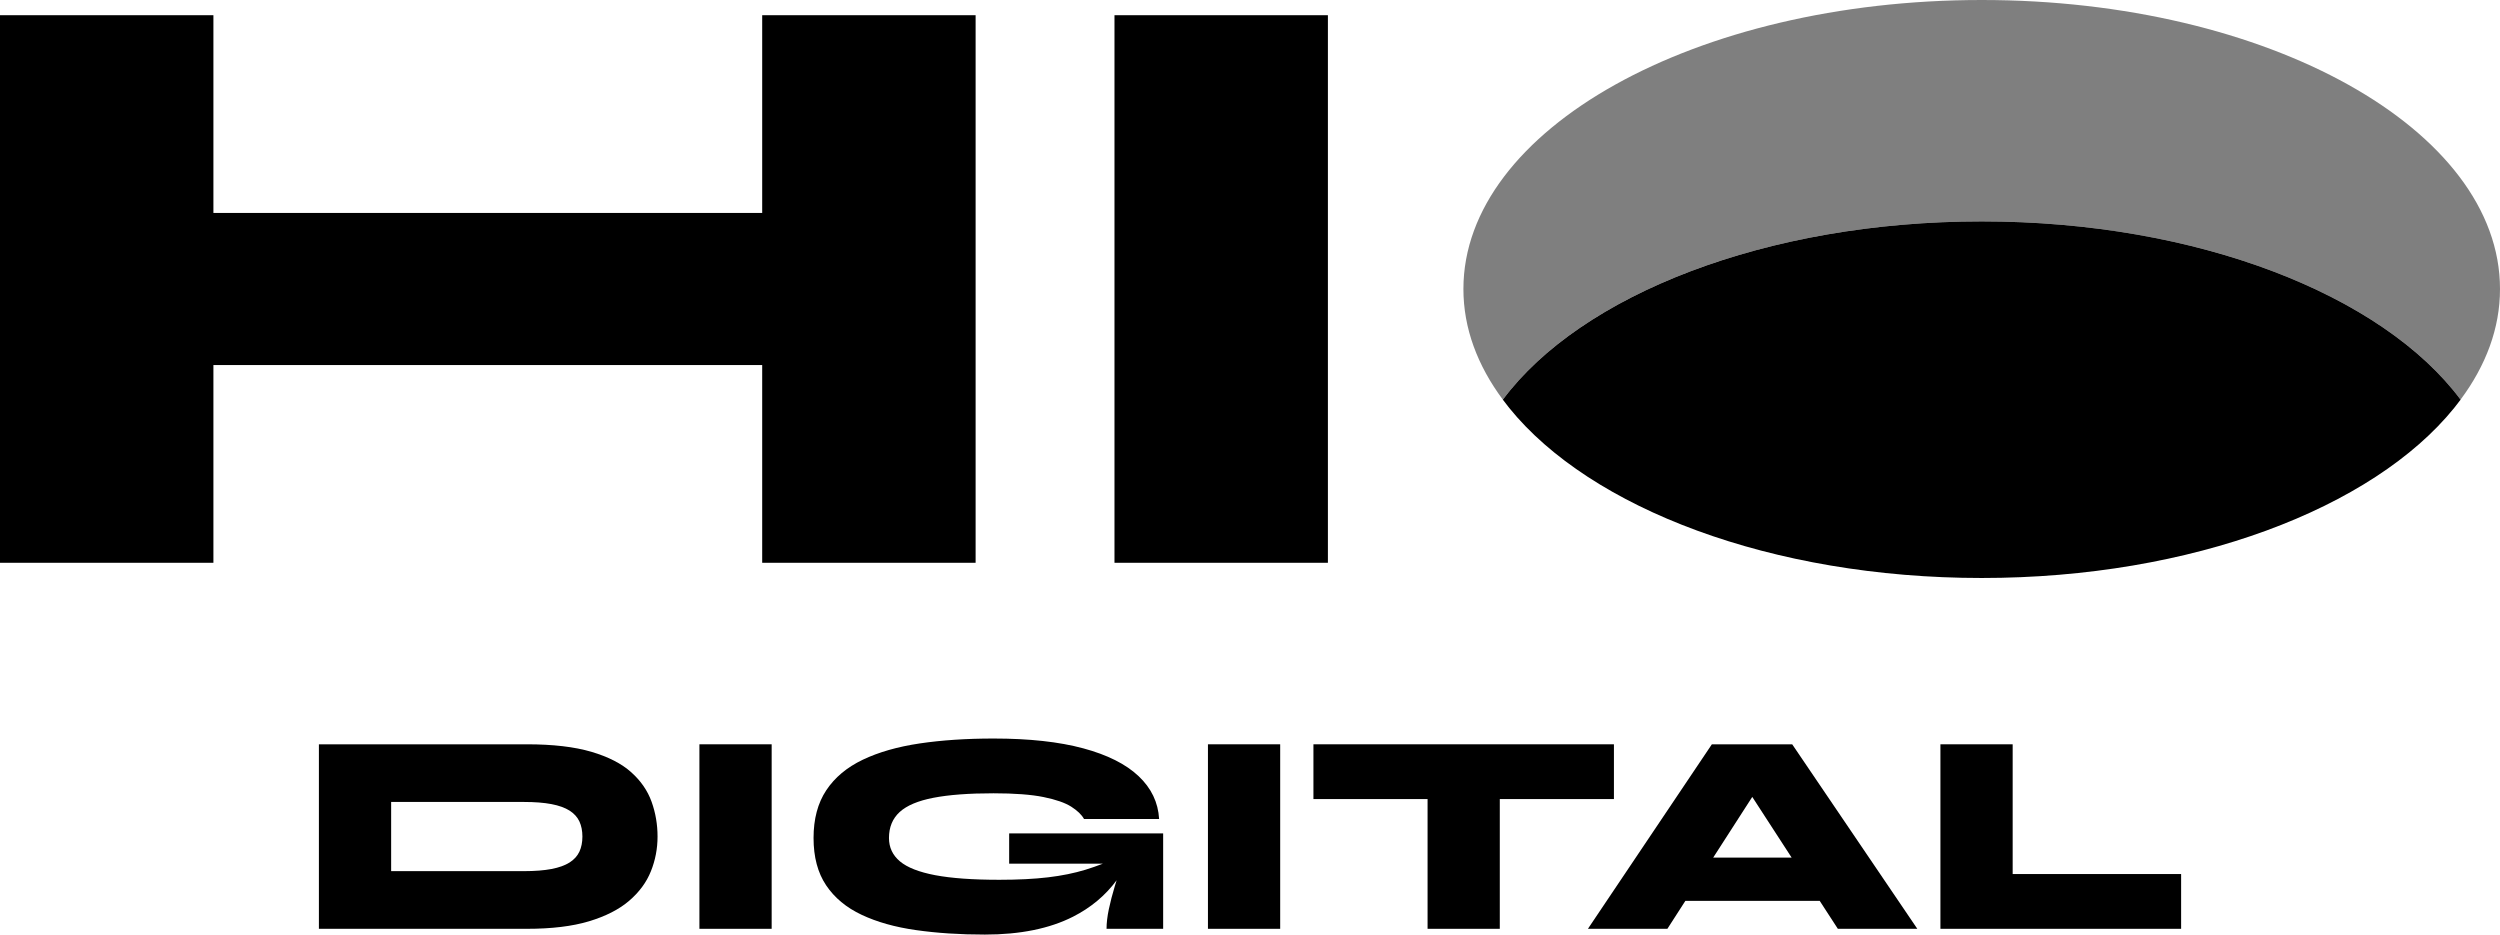
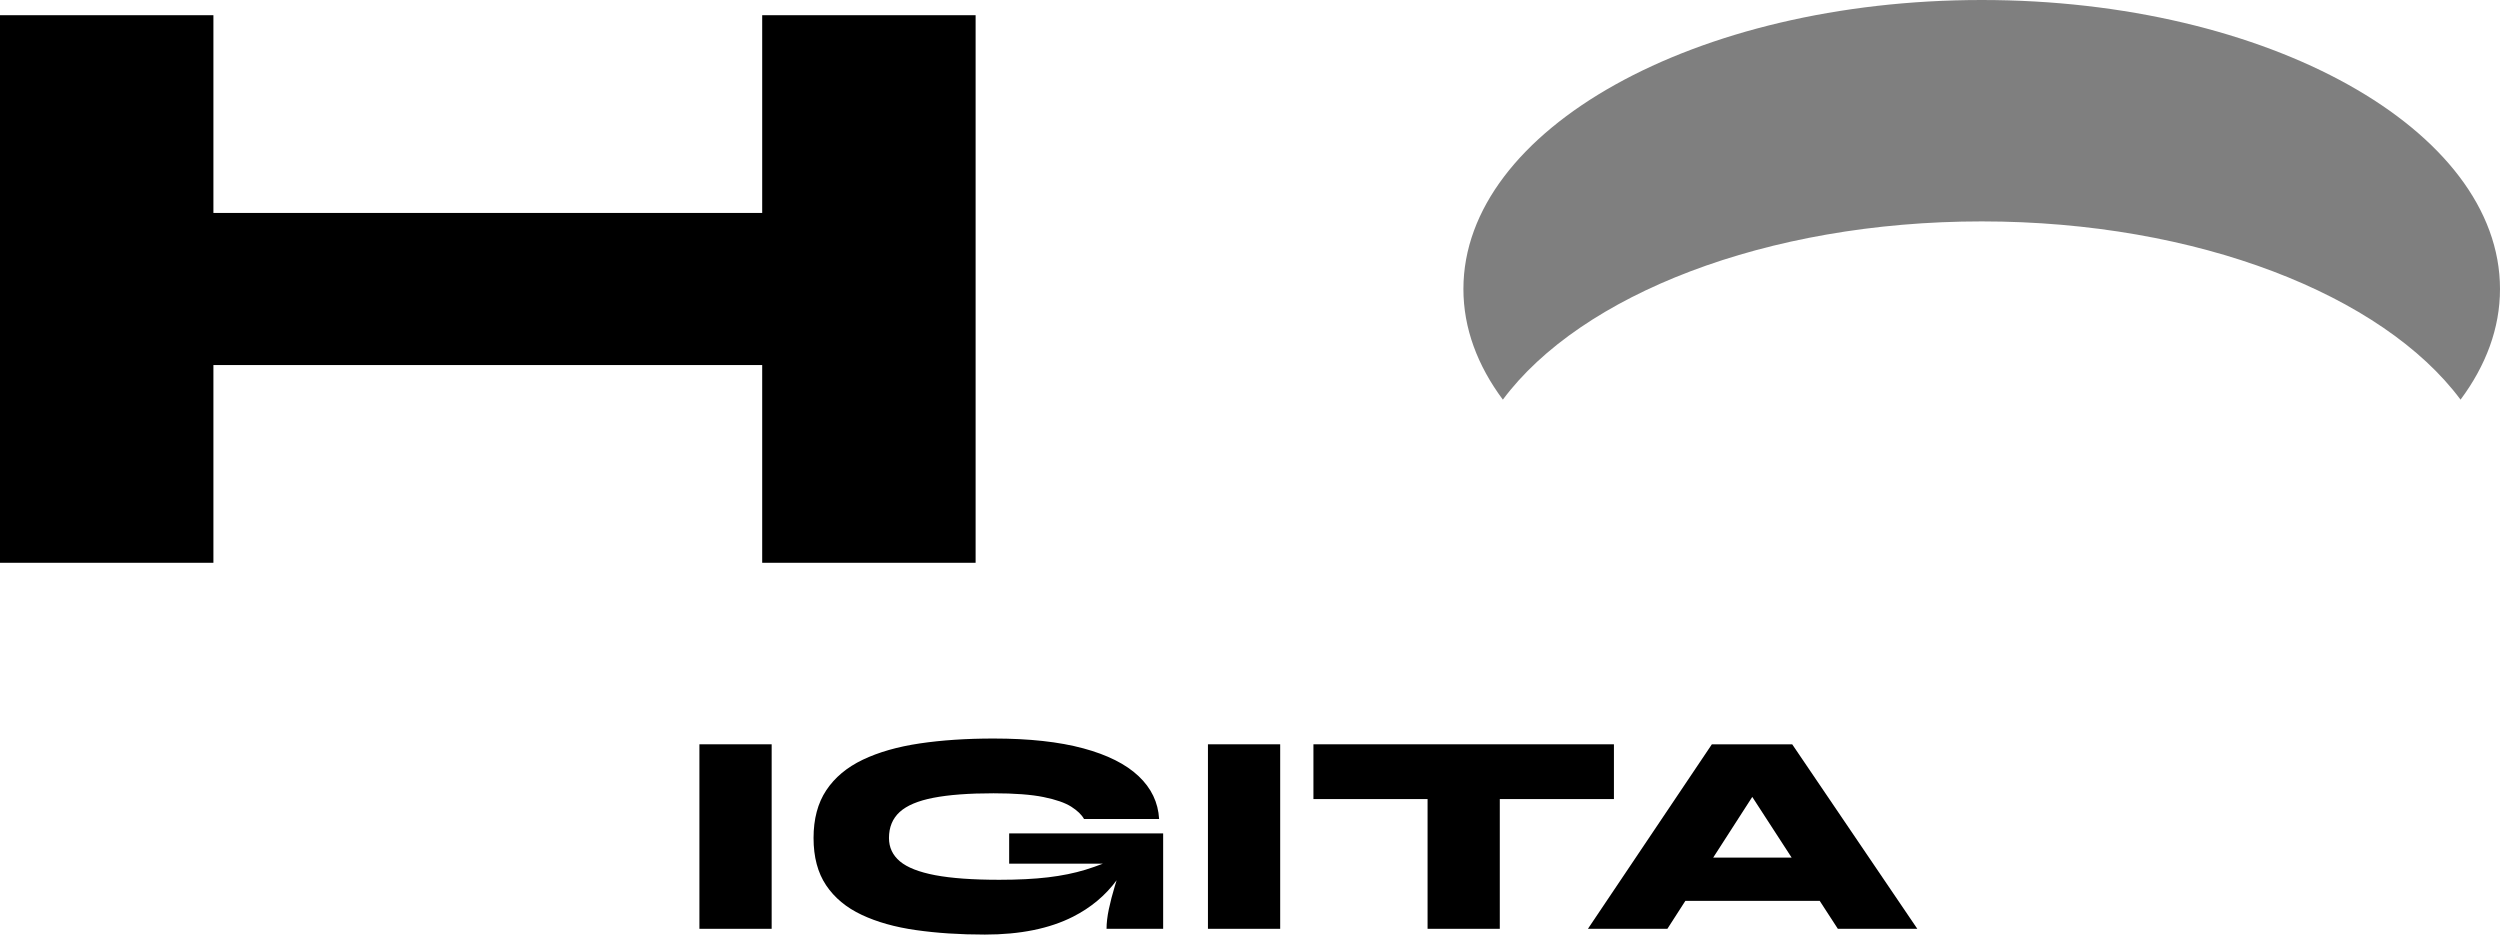
<svg xmlns="http://www.w3.org/2000/svg" width="107" height="40">
-   <path transform="translate(13.649 31.856)" d="M11.149 4.596C11.062 4.781 10.922 4.936 10.728 5.059C10.534 5.182 10.277 5.275 9.955 5.337C9.634 5.398 9.242 5.429 8.78 5.429L3.092 5.429L3.092 2.468L8.78 2.468C9.242 2.468 9.634 2.499 9.955 2.56C10.277 2.622 10.534 2.715 10.728 2.838C10.922 2.961 11.062 3.116 11.149 3.301C11.235 3.486 11.278 3.702 11.278 3.948C11.278 4.195 11.235 4.411 11.149 4.596M13.368 1.197C12.956 0.827 12.387 0.535 11.662 0.321C10.936 0.107 10.017 0 8.904 0L0 0L0 7.897L8.904 7.897C9.959 7.897 10.844 7.79 11.557 7.576C12.27 7.362 12.843 7.07 13.276 6.7C13.708 6.33 14.02 5.908 14.209 5.435C14.399 4.962 14.494 4.467 14.494 3.948C14.494 3.43 14.409 2.935 14.24 2.462C14.071 1.989 13.781 1.567 13.368 1.197" fill-rule="evenodd" />
  <path transform="translate(29.935 31.856)" d="M0 0L3.092 0L3.092 7.897L0 7.897L0 0Z" />
  <path transform="translate(34.82 31.609)" d="M8.372 5.355L12.386 5.355C12.139 5.451 11.891 5.538 11.643 5.614C11.161 5.762 10.625 5.871 10.035 5.941C9.446 6.011 8.751 6.046 7.952 6.046C6.814 6.046 5.899 5.98 5.206 5.849C4.514 5.717 4.011 5.52 3.697 5.257C3.384 4.993 3.228 4.66 3.228 4.257C3.228 3.796 3.38 3.426 3.685 3.146C3.99 2.867 4.473 2.663 5.132 2.536C5.792 2.408 6.649 2.344 7.704 2.344C8.603 2.344 9.316 2.398 9.844 2.505C10.371 2.612 10.767 2.75 11.031 2.918C11.295 3.087 11.476 3.262 11.575 3.443L14.79 3.443C14.749 2.735 14.457 2.124 13.912 1.61C13.368 1.096 12.579 0.699 11.544 0.42C10.509 0.14 9.229 0 7.704 0C6.542 0 5.489 0.07 4.545 0.21C3.601 0.35 2.789 0.582 2.108 0.907C1.428 1.232 0.907 1.668 0.544 2.215C0.181 2.762 0 3.443 0 4.257C0 5.071 0.179 5.746 0.538 6.281C0.896 6.815 1.403 7.237 2.059 7.545C2.714 7.854 3.489 8.072 4.384 8.199C5.278 8.327 6.261 8.391 7.333 8.391C8.842 8.391 10.099 8.136 11.105 7.626C11.871 7.237 12.492 6.717 12.971 6.067C12.945 6.152 12.919 6.236 12.892 6.324C12.789 6.665 12.704 6.992 12.638 7.305C12.573 7.618 12.54 7.897 12.54 8.144L14.963 8.144L14.963 4.06L8.372 4.06L8.372 5.355Z" fill-rule="evenodd" />
  <path transform="translate(51.7 31.856)" d="M0 0L3.092 0L3.092 7.897L0 7.897L0 0Z" />
  <path transform="translate(56.215 31.856)" d="M12.861 0L0 0L0 2.344L4.885 2.344L4.885 7.897L7.976 7.897L7.976 2.344L12.861 2.344L12.861 0Z" fill-rule="evenodd" />
  <path transform="translate(67.963 31.856)" d="M5.362 4.849L7.034 2.252L8.719 4.849L5.362 4.849ZM5.305 0L0 7.897L3.401 7.897L4.171 6.7L9.92 6.7L10.697 7.897L14.098 7.897L8.743 0L5.305 0Z" fill-rule="evenodd" />
-   <path transform="translate(83.05 31.856)" d="M3.092 5.553L3.092 0L0 0L0 7.897L10.302 7.897L10.302 5.553L3.092 5.553Z" fill-rule="evenodd" />
-   <path transform="translate(47.7 0.651)" d="M0 0L9.134 0L9.134 23.436L0 23.436L0 0Z" />
  <path transform="translate(0 0.651)" d="M32.622 23.436L41.756 23.436L41.756 14.973L41.756 8.463L41.756 0L32.622 0L32.622 8.463L9.134 8.463L9.134 0L0 0L0 8.463L0 14.973L0 23.436L9.134 23.436L9.134 14.973L32.622 14.973L32.622 23.436Z" fill-rule="evenodd" />
  <path fill-opacity="0.502" transform="translate(62.634 0)" d="M22.183 0C9.934 0 0 5.538 0 12.369C0 14.053 0.603 15.644 1.688 17.105C5.022 12.626 12.944 9.476 22.183 9.476C31.421 9.476 39.344 12.626 42.678 17.105C43.763 15.644 44.366 14.053 44.366 12.369C44.366 5.538 34.431 0 22.183 0" fill-rule="evenodd" />
-   <path transform="translate(64.322 9.476)" d="M40.991 7.63C40.901 7.751 40.811 7.867 40.715 7.986C37.238 12.279 29.493 15.262 20.495 15.262C11.497 15.262 3.752 12.279 0.275 7.986C0.18 7.867 0.09 7.751 0 7.63C3.335 3.151 11.257 0 20.495 0C29.734 0 37.656 3.151 40.991 7.63" fill-rule="evenodd" />
</svg>